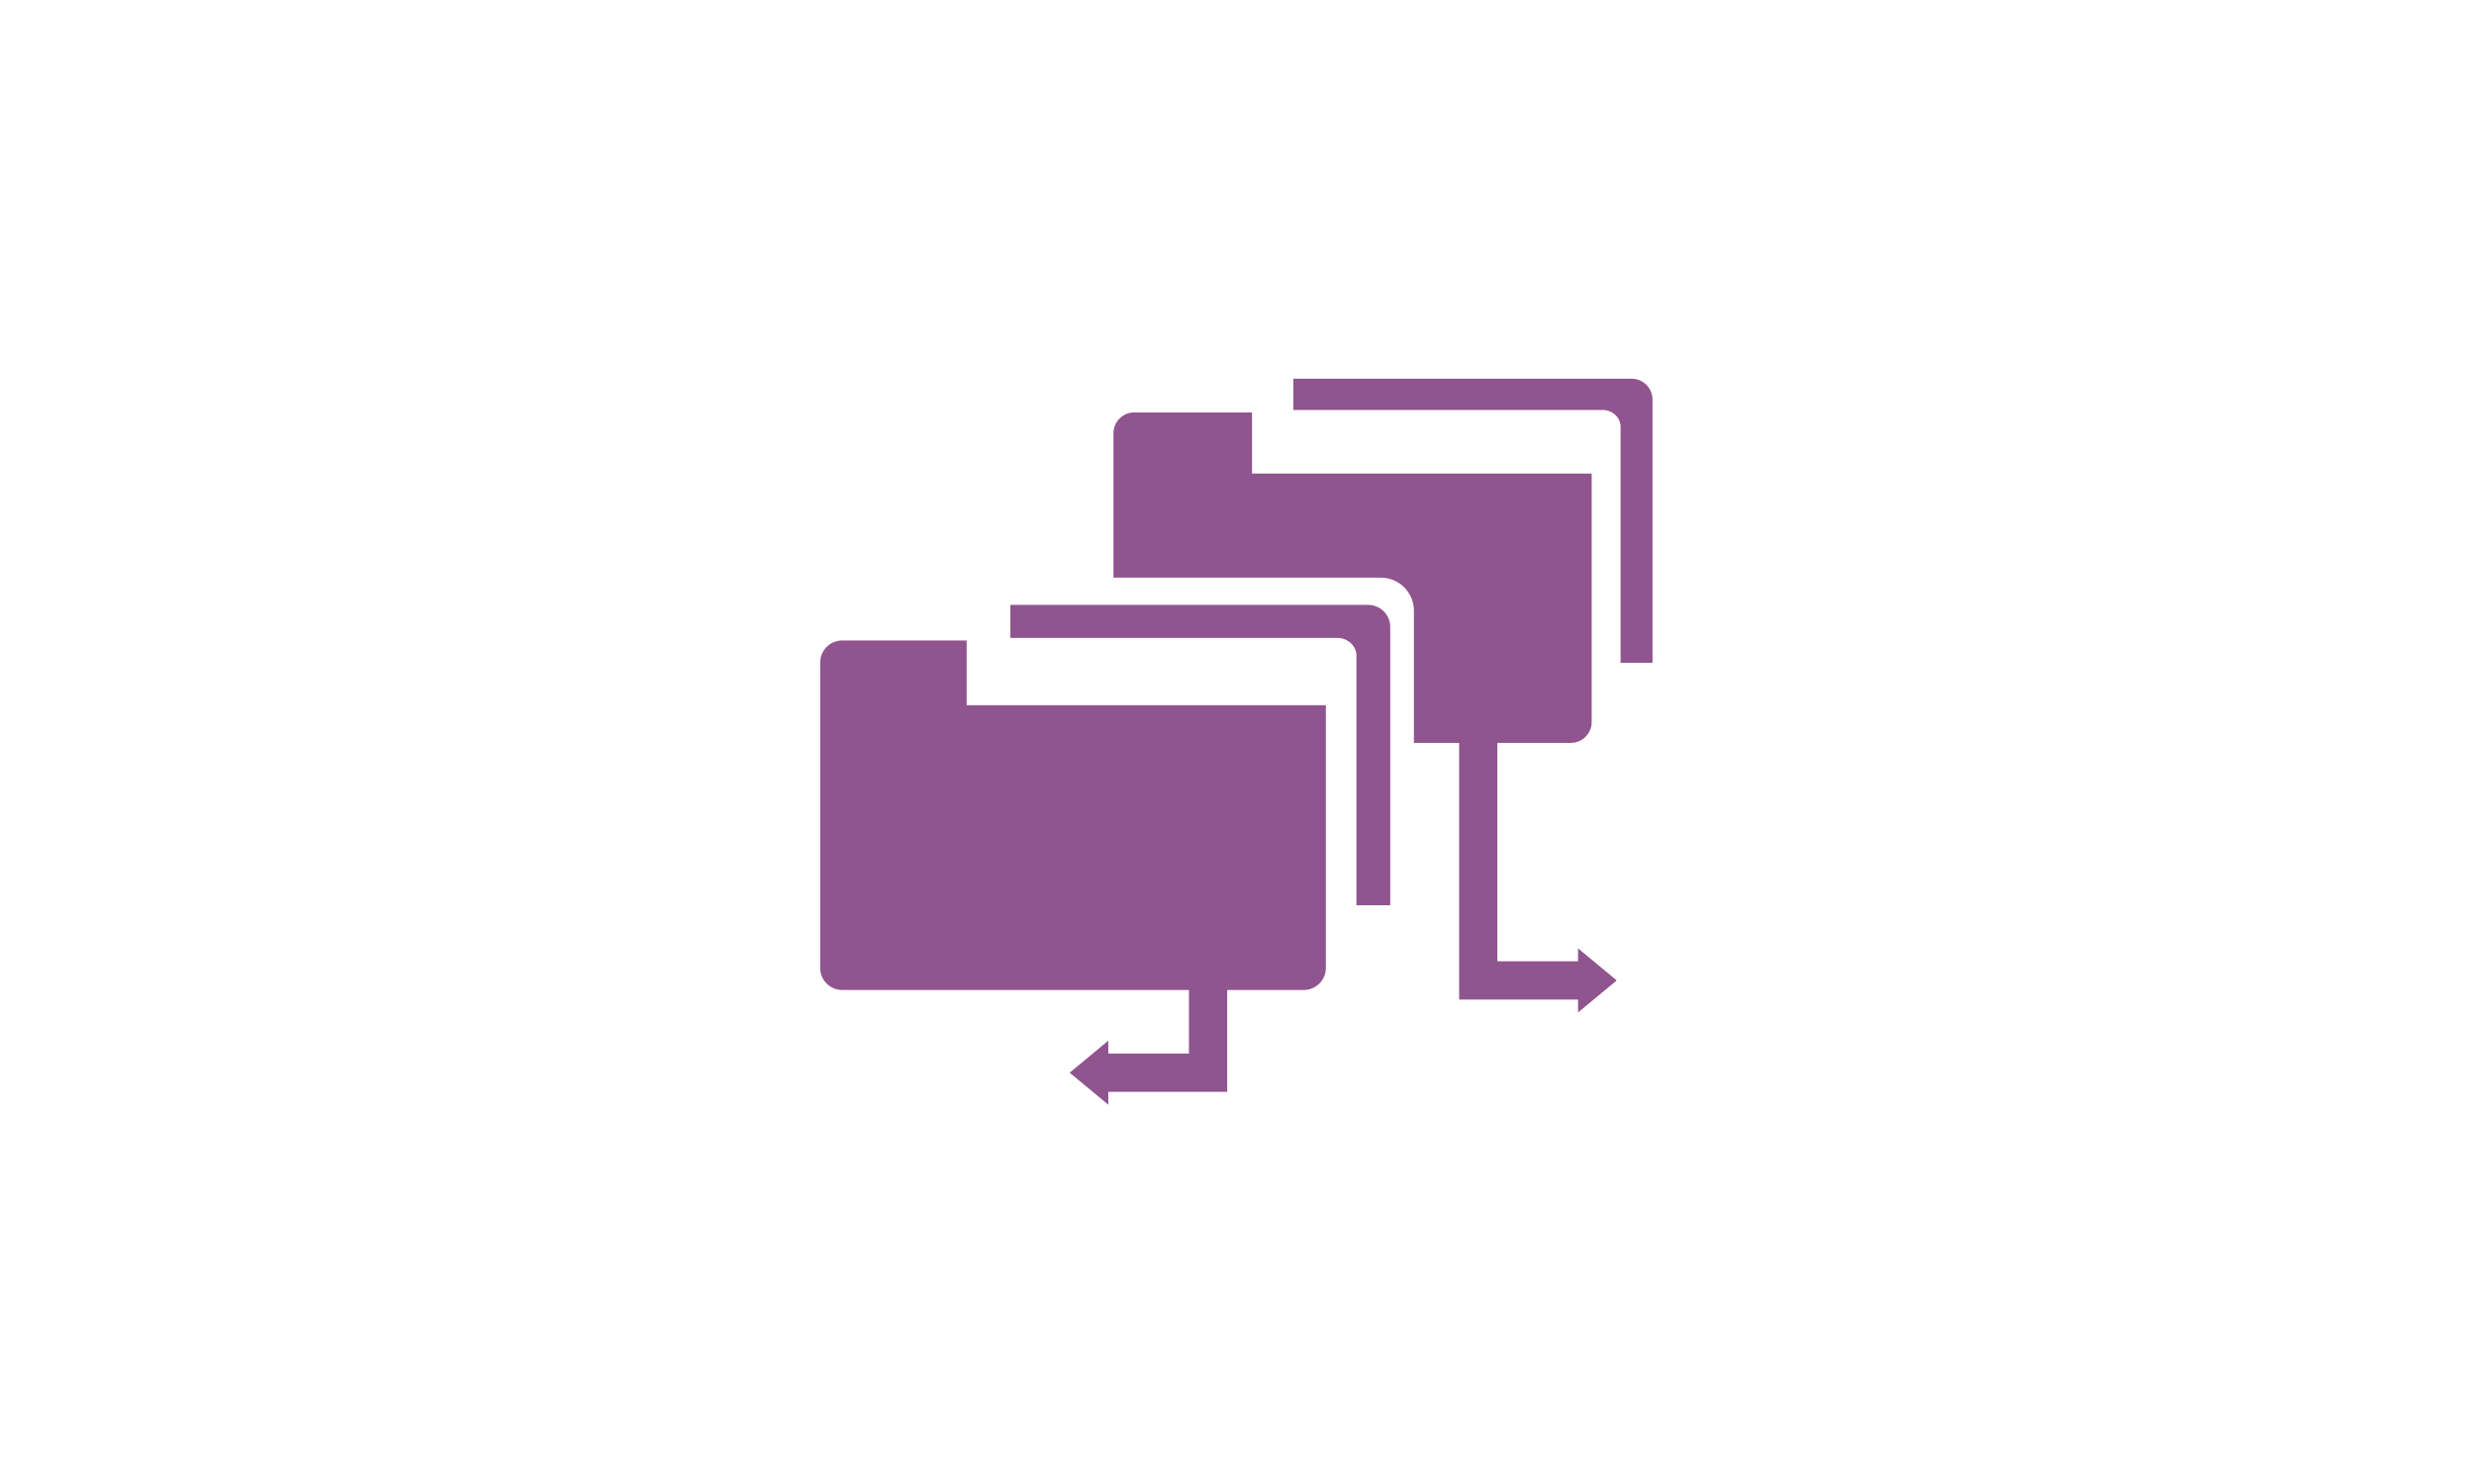
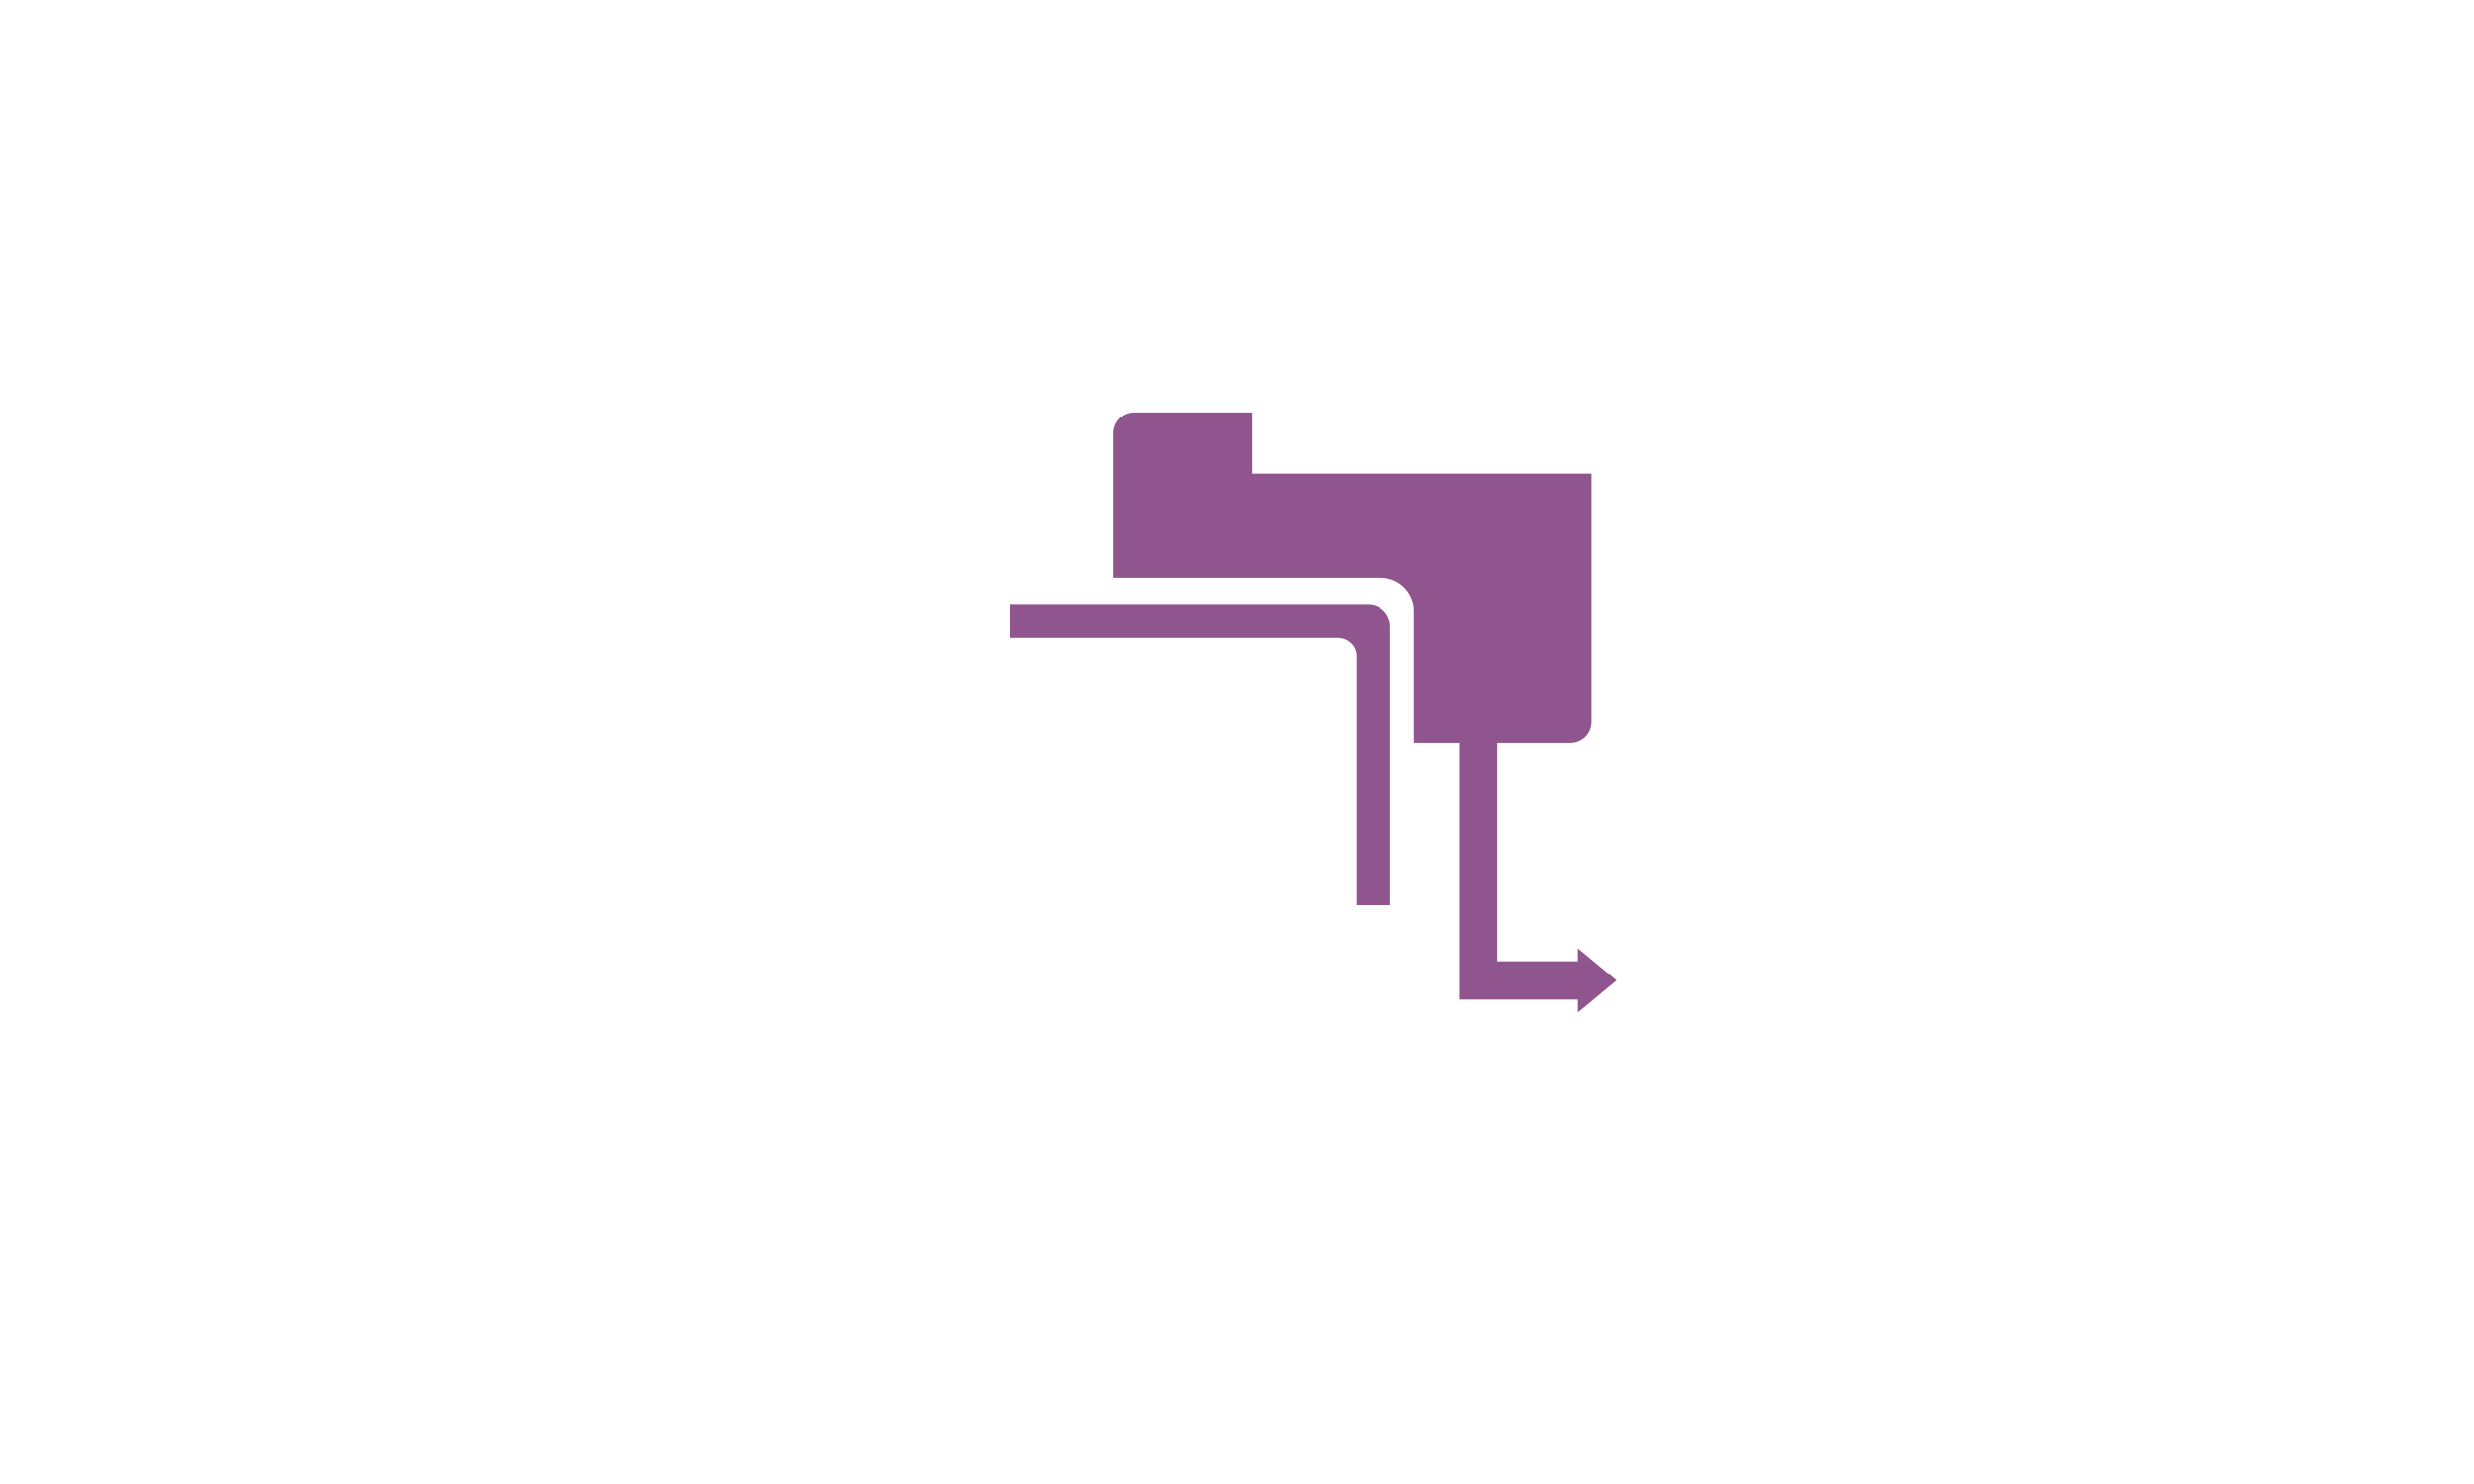
<svg xmlns="http://www.w3.org/2000/svg" width="100%" height="100%" viewBox="0 0 200 120" version="1.1" xml:space="preserve" style="fill-rule:evenodd;clip-rule:evenodd;stroke-linejoin:round;stroke-miterlimit:1.414;">
  <g id="controling">
    <g transform="matrix(0.499,0,0,0.499,-348.621,-121.725)">
-       <path d="M966.356,308.69L966.356,351.341L961.168,351.341C961.177,351.247 961.187,351.158 961.187,351.064L961.187,313.115C961.187,311.601 959.874,310.373 958.258,310.373L908.168,310.373L908.168,305.311L962.977,305.311C964.843,305.311 966.356,306.824 966.356,308.69Z" style="fill:rgb(144,84,143);fill-rule:nonzero;" />
-     </g>
+       </g>
    <g transform="matrix(0.499,0,0,0.499,-348.621,-121.725)">
      <path d="M960.557,402.814L954.293,408.007L954.293,405.913L935.027,405.913L935.027,401.055L935.027,399.716L935.027,364.325L927.701,364.325L927.701,342.903C927.701,339.943 925.299,337.545 922.344,337.545L879.027,337.545L879.027,314.146C879.027,312.28 880.541,310.767 882.407,310.767L901.472,310.767L901.472,320.683L956.498,320.683L956.498,360.94C956.498,362.811 954.984,364.325 953.114,364.325L941.225,364.325L941.225,399.716L954.293,399.716L954.293,397.622L960.557,402.814Z" style="fill:rgb(144,84,143);fill-rule:nonzero;" />
    </g>
    <g transform="matrix(0.499,0,0,0.499,-348.621,-121.725)">
      <path d="M923.866,345.533L923.866,390.635L918.379,390.635C918.388,390.541 918.393,390.443 918.393,390.345L918.393,350.212C918.393,348.609 917.009,347.314 915.299,347.314L862.325,347.314L862.325,341.961L920.29,341.961C922.264,341.961 923.866,343.559 923.866,345.533Z" style="fill:rgb(144,84,143);fill-rule:nonzero;" />
    </g>
    <g transform="matrix(0.499,0,0,0.499,-348.621,-121.725)">
-       <path d="M913.437,358.212L913.437,400.788C913.437,402.765 911.834,404.364 909.86,404.364L897.453,404.364L897.453,420.865L878.192,420.865L878.192,422.959L871.929,417.767L878.192,412.574L878.192,414.668L891.256,414.668L891.256,404.364L835.087,404.364C833.113,404.364 831.511,402.765 831.511,400.788L831.511,351.301C831.511,349.328 833.113,347.725 835.087,347.725L855.244,347.725L855.244,358.212L913.437,358.212Z" style="fill:rgb(144,84,143);fill-rule:nonzero;" />
-     </g>
+       </g>
  </g>
</svg>